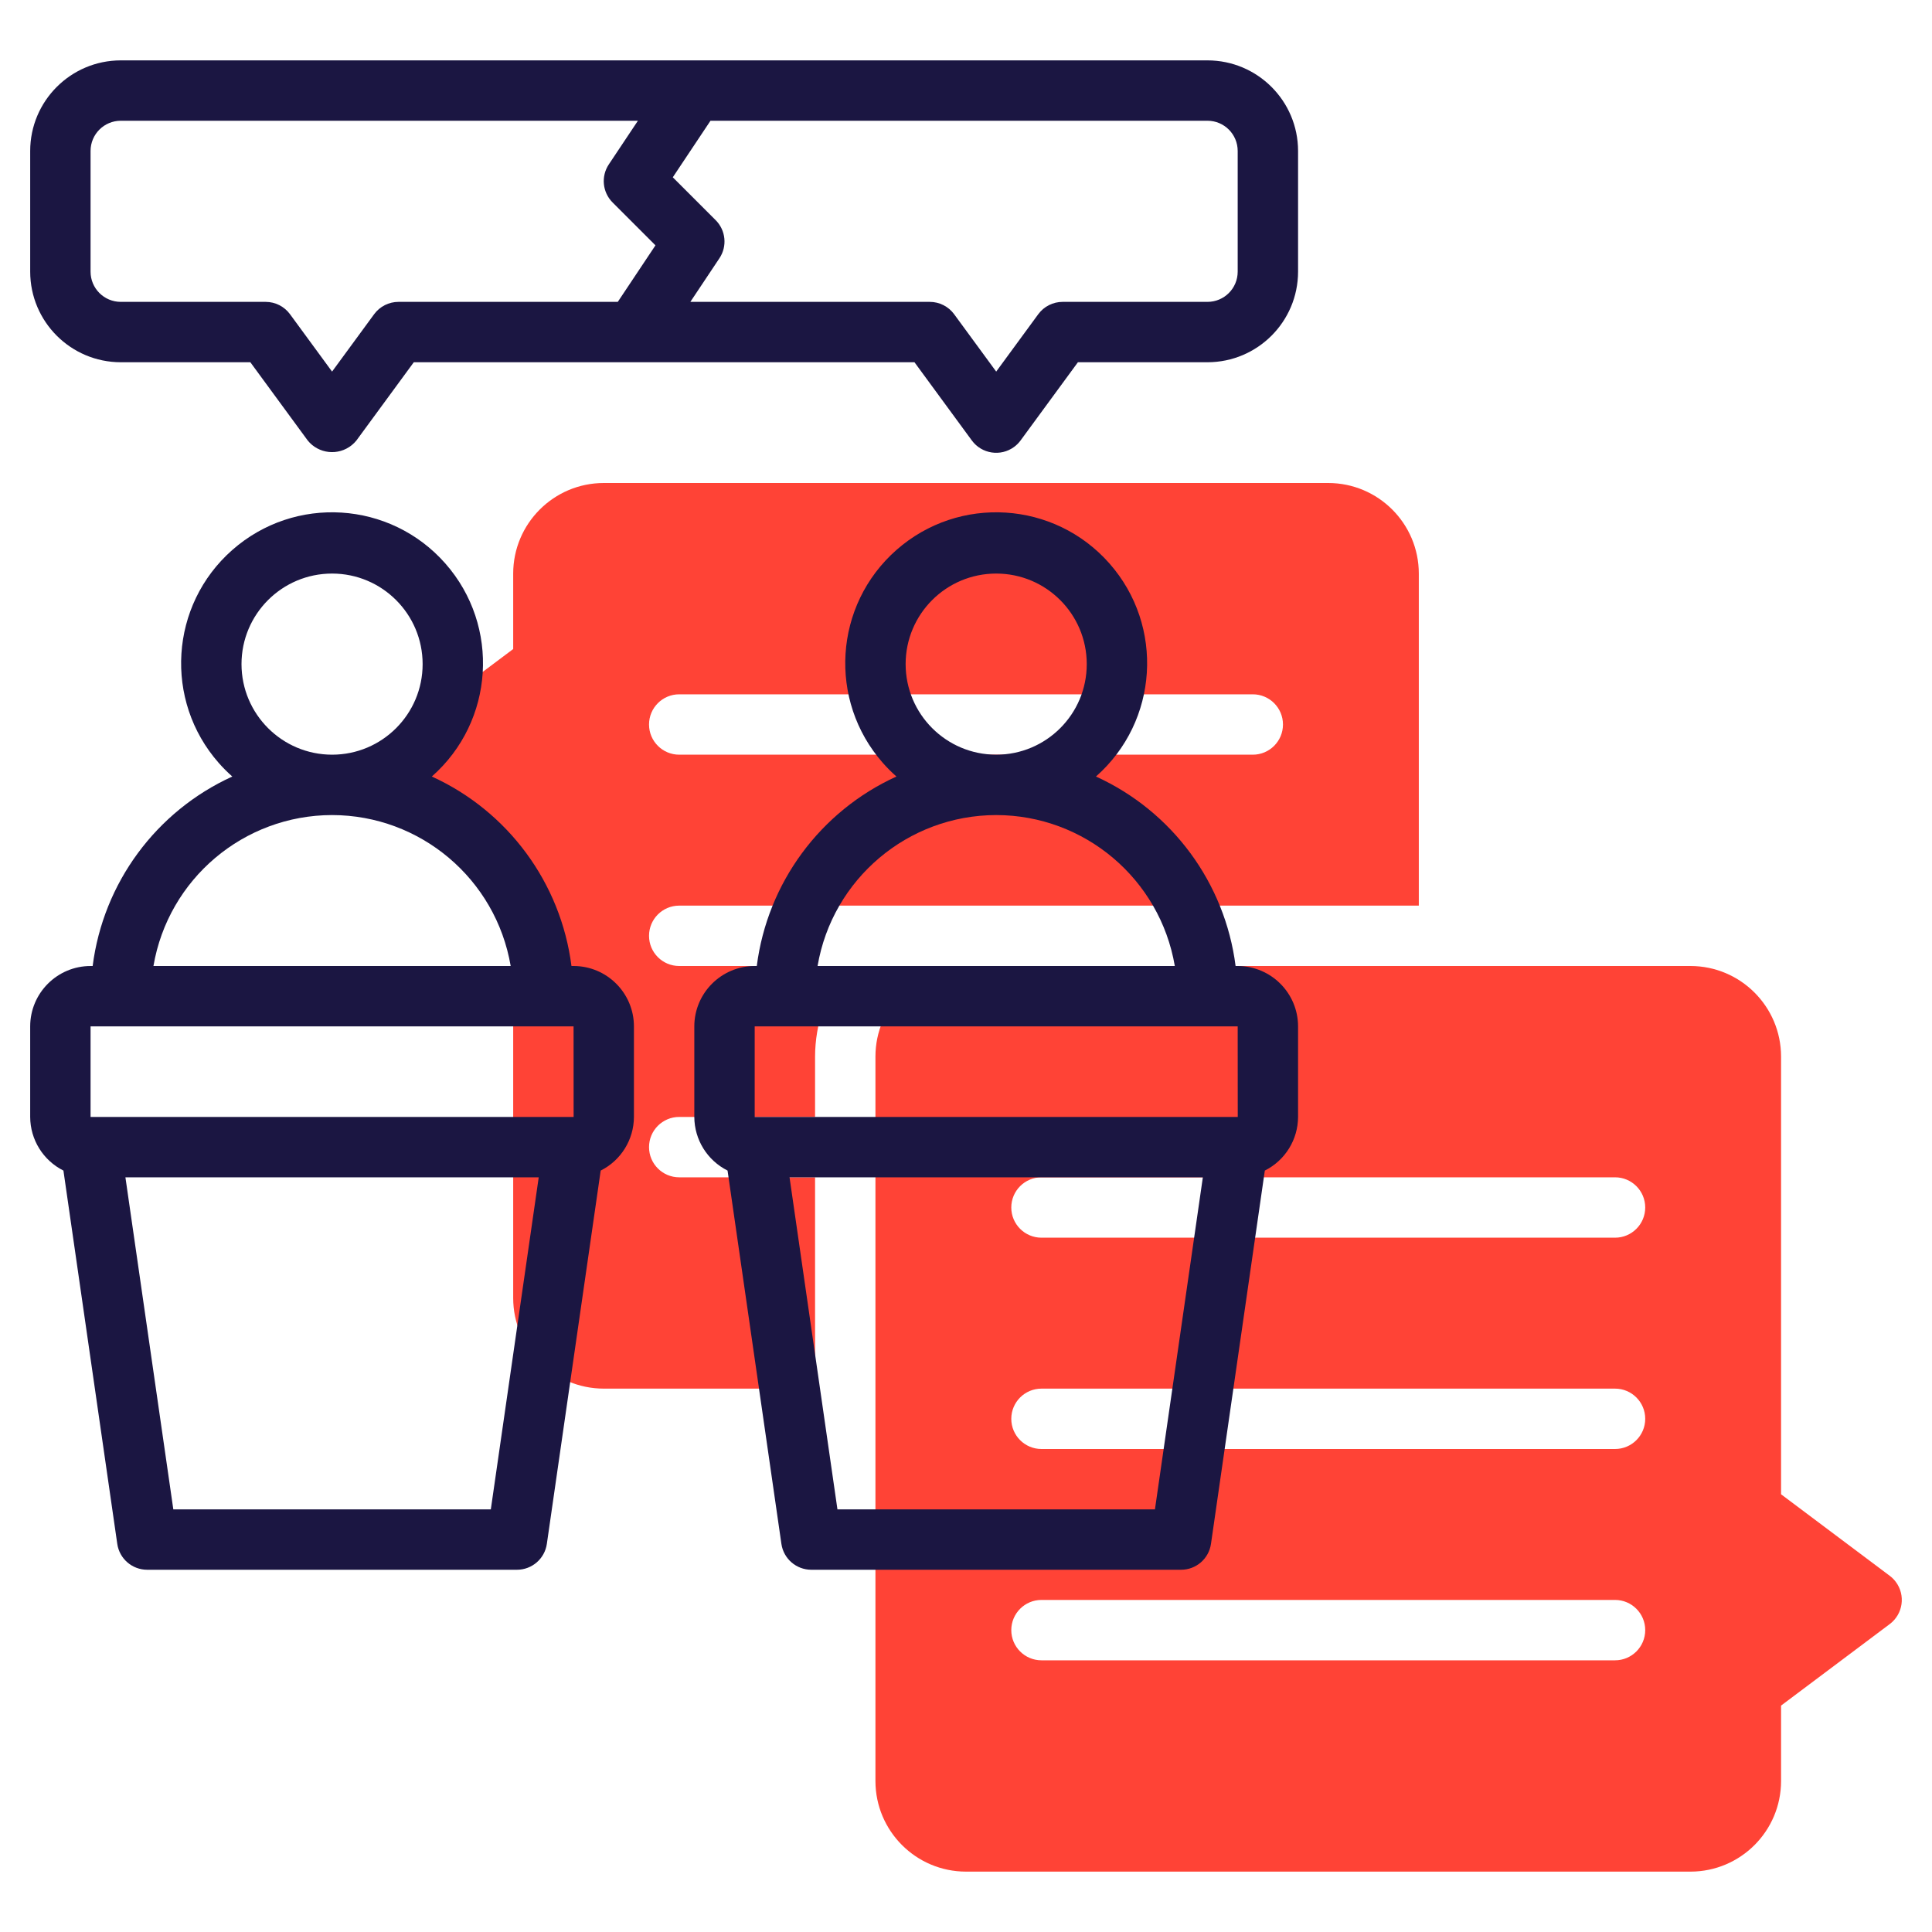
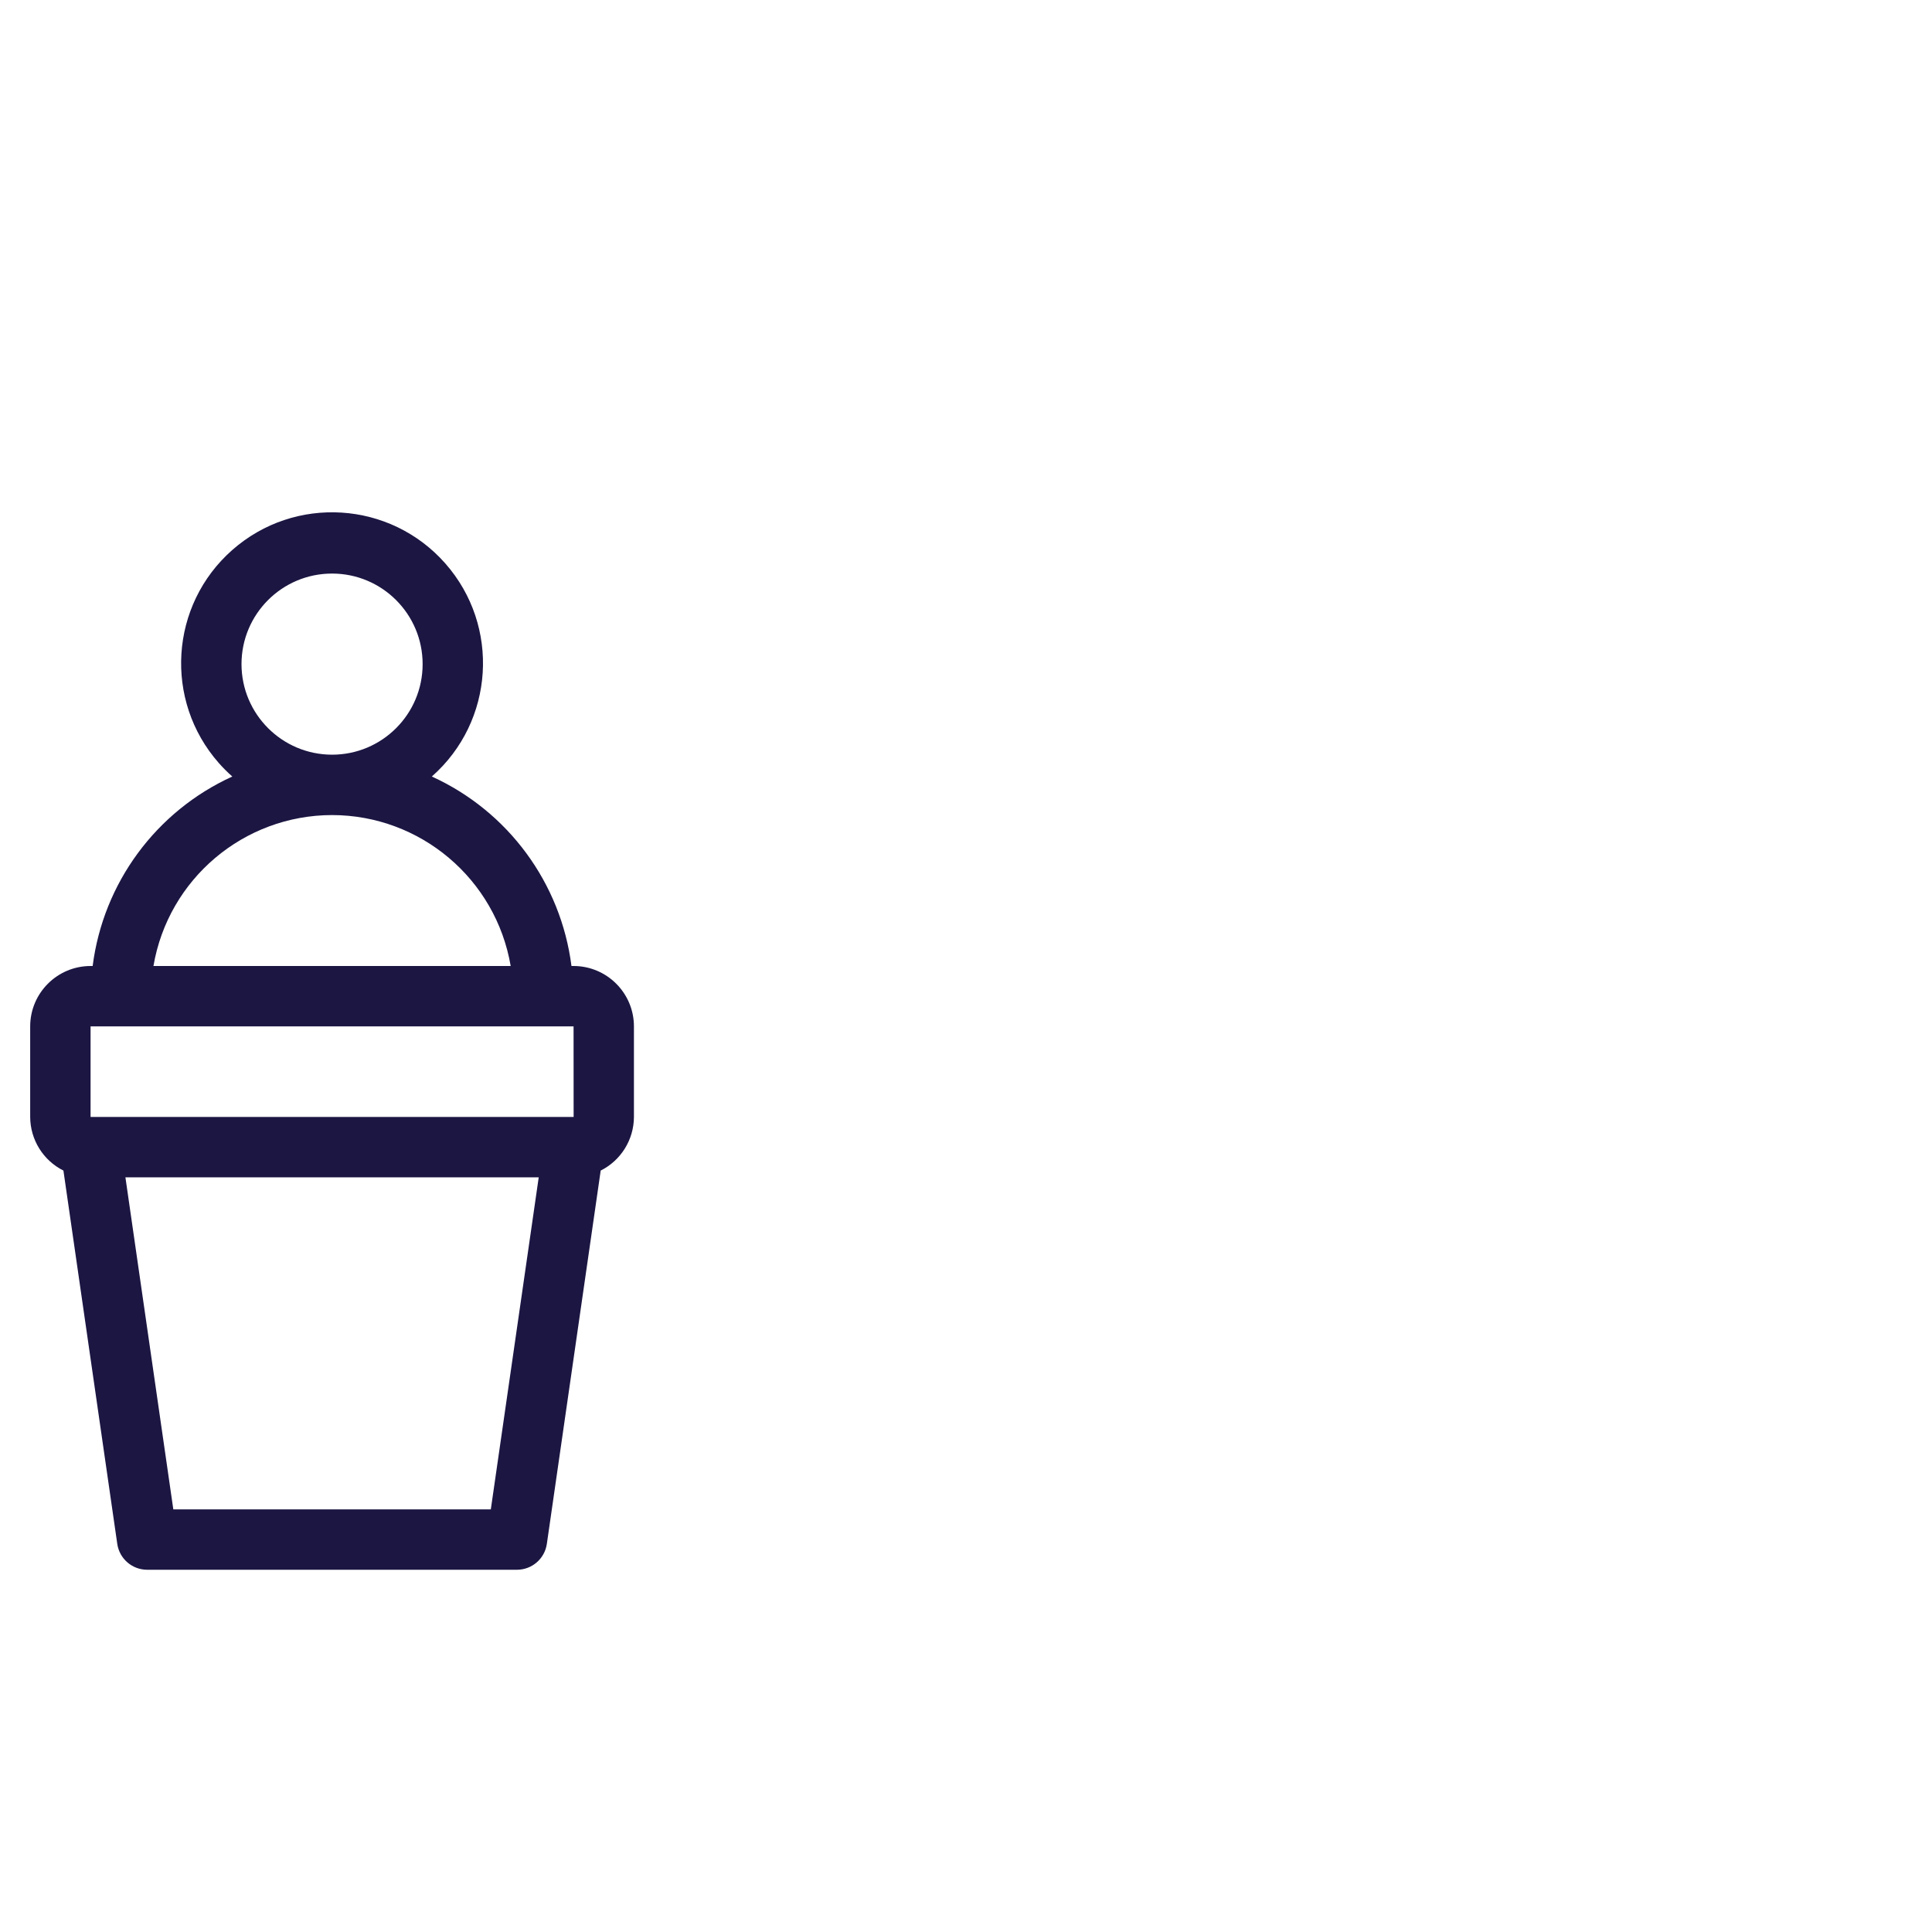
<svg xmlns="http://www.w3.org/2000/svg" version="1.1" id="Layer_1" x="0px" y="0px" width="512px" height="512px" viewBox="0 0 512 512" enable-background="new 0 0 512 512" xml:space="preserve">
  <g>
-     <path fill="#FF4336" d="M500.798,417.602L472.001,396V280c-0.014-13.249-10.751-23.985-24-24h-192   c-13.249,0.015-23.985,10.751-24,24v192c0.015,13.249,10.751,23.985,24,24h192c13.249-0.015,23.986-10.751,24-24v-20l28.797-21.602   c3.534-2.648,4.252-7.661,1.603-11.194C501.945,418.597,501.406,418.057,500.798,417.602z M428.001,440H276.002   c-4.419,0-8-3.582-8-8s3.581-8,8-8h151.999c4.419,0,8,3.582,8,8S432.42,440,428.001,440z M428.001,384H276.002   c-4.419,0-8-3.582-8-8s3.581-8,8-8h151.999c4.419,0,8,3.582,8,8S432.42,384,428.001,384z M428.001,328H276.002   c-4.419,0-8-3.582-8-8s3.581-8,8-8h151.999c4.419,0,8,3.582,8,8S432.42,328,428.001,328z" />
-     <path fill="#FF4336" d="M172.001,248c-0.002-4.416,3.575-7.998,7.991-8c0.003,0,0.006,0,0.009,0h196v-88   c-0.014-13.249-10.751-23.985-24-24h-192c-13.249,0.015-23.985,10.751-24,24v20l-28.797,21.602   c-3.534,2.649-4.251,7.661-1.602,11.194c0.455,0.607,0.995,1.147,1.602,1.603L136.001,228v116c0.015,13.249,10.751,23.985,24,24h56   v-56h-36c-4.418,0-8-3.582-8-8s3.582-8,8-8h36v-16c0.03-8.684,2.913-17.115,8.205-24h-44.205c-4.416,0.002-7.998-3.575-8-7.991   C172.001,248.006,172.001,248.003,172.001,248z M180.001,184h152c4.419,0,8,3.582,8,8s-3.581,8-8,8h-152c-4.418,0-8-3.582-8-8   S175.583,184,180.001,184z" />
    <g>
      <path fill="#1B1642" d="M152.001,256h-0.556c-2.808-22.018-16.809-41.015-37.008-50.215c16.579-14.6,18.184-39.876,3.583-56.456    c-14.6-16.579-39.876-18.184-56.456-3.583c-16.58,14.6-18.184,39.876-3.584,56.456c1.118,1.269,2.314,2.466,3.584,3.584    c-20.2,9.2-34.201,28.198-37.009,50.215h-0.556c-8.832,0.011-15.989,7.168-16,16v24c0.021,6.02,3.428,11.516,8.81,14.213    l14.269,98.928c0.57,3.938,3.944,6.858,7.922,6.859h98c3.978-0.001,7.352-2.922,7.922-6.859l14.269-98.928    c5.382-2.697,8.788-8.193,8.81-14.213v-24C167.99,263.168,160.833,256.011,152.001,256z M64.001,176c0-13.255,10.745-24,24-24    s24,10.745,24,24s-10.745,24-24,24C74.752,199.985,64.016,189.249,64.001,176z M88.001,216c23.413,0.03,43.4,16.92,47.336,40    H40.666C44.601,232.92,64.588,216.03,88.001,216z M24.001,272h128l0.016,24H24.001V272z M130.072,400H45.931l-12.695-88h109.531    L130.072,400z" />
-       <path fill="#1B1642" d="M328.001,256h-0.556c-2.808-22.018-16.809-41.015-37.008-50.215c16.58-14.6,18.185-39.876,3.584-56.456    c-14.6-16.579-39.876-18.184-56.456-3.583c-16.58,14.6-18.184,39.876-3.584,56.456c1.118,1.269,2.314,2.466,3.584,3.584    c-20.2,9.2-34.201,28.198-37.009,50.215h-0.556c-8.832,0.011-15.989,7.168-16,16v24c0.021,6.02,3.428,11.516,8.81,14.213    l14.269,98.928c0.57,3.938,3.944,6.858,7.922,6.859h98c3.979-0.001,7.353-2.922,7.922-6.859l14.27-98.928    c5.382-2.697,8.788-8.193,8.809-14.213v-24C343.99,263.168,336.833,256.011,328.001,256L328.001,256z M240.001,176    c0-13.255,10.745-24,24-24c13.254,0,24,10.745,24,24s-10.746,24-24,24C250.752,199.985,240.016,189.249,240.001,176z M264.002,216    c23.412,0.03,43.399,16.92,47.336,40h-94.672C220.601,232.92,240.588,216.03,264.002,216z M200.001,272h128l0.017,24H200.001V272z     M306.072,400h-84.141l-12.695-88h109.531L306.072,400z" />
-       <path fill="#1B1642" d="M320.001,16h-288c-13.249,0.015-23.985,10.751-24,24v32c0.015,13.249,10.751,23.985,24,24h34.344    l15.203,20.734c2.88,3.564,8.104,4.118,11.668,1.238c0.456-0.368,0.871-0.783,1.238-1.238L109.658,96h132.688l15.204,20.734    c2.623,3.564,7.639,4.327,11.203,1.703c0.649-0.479,1.225-1.053,1.703-1.703L285.658,96h34.344c13.249-0.015,23.985-10.751,24-24    V40C343.987,26.751,333.25,16.014,320.001,16z M105.603,80c-2.548,0-4.945,1.212-6.453,3.266L88.001,98.477L76.853,83.266    C75.344,81.212,72.948,80,70.4,80H32.001c-4.417-0.003-7.997-3.583-8-8V40c0.003-4.417,3.583-7.997,8-8h137.052l-7.708,11.563    c-2.116,3.173-1.697,7.398,1,10.094l11.359,11.36L163.719,80H105.603z M328.001,72c-0.003,4.417-3.582,7.997-8,8h-38.397    c-2.549,0-4.945,1.212-6.453,3.266l-11.148,15.211l-11.149-15.211C251.344,81.212,248.948,80,246.4,80h-63.451l7.708-11.563    c2.116-3.173,1.697-7.398-1-10.094l-11.359-11.359L188.284,32h131.717c4.418,0.003,7.997,3.583,8,8V72z" />
    </g>
  </g>
</svg>